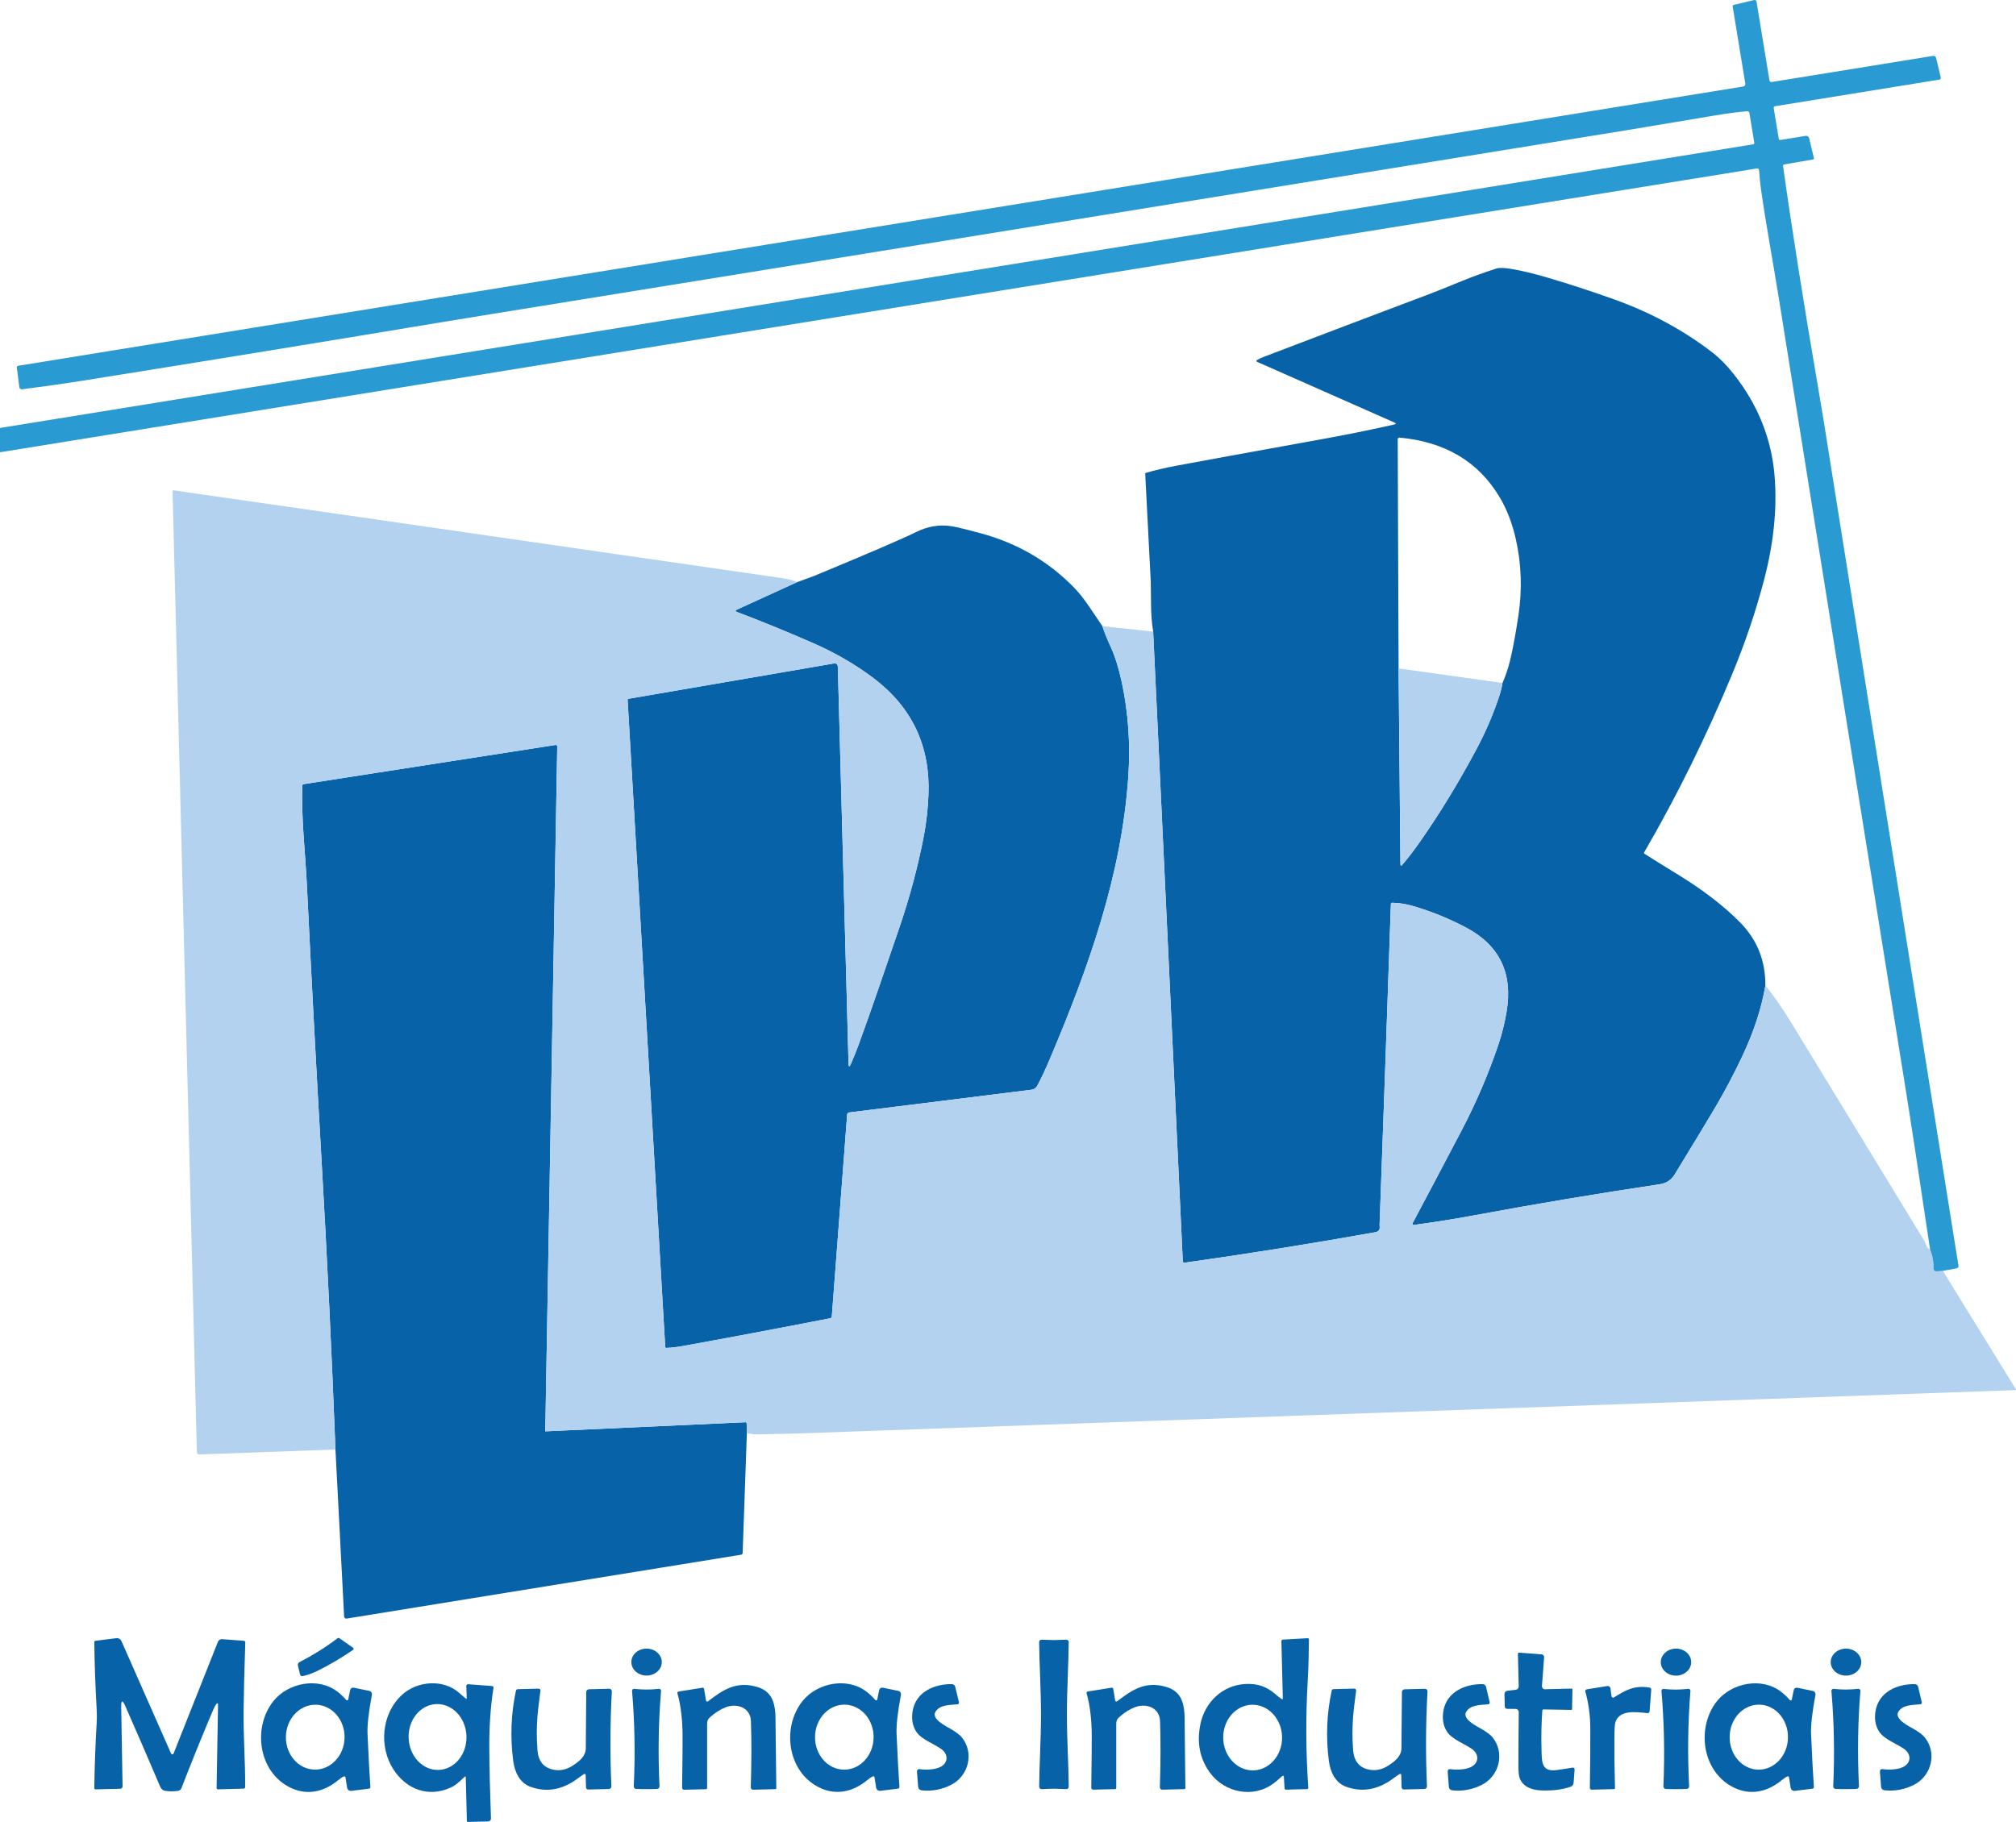
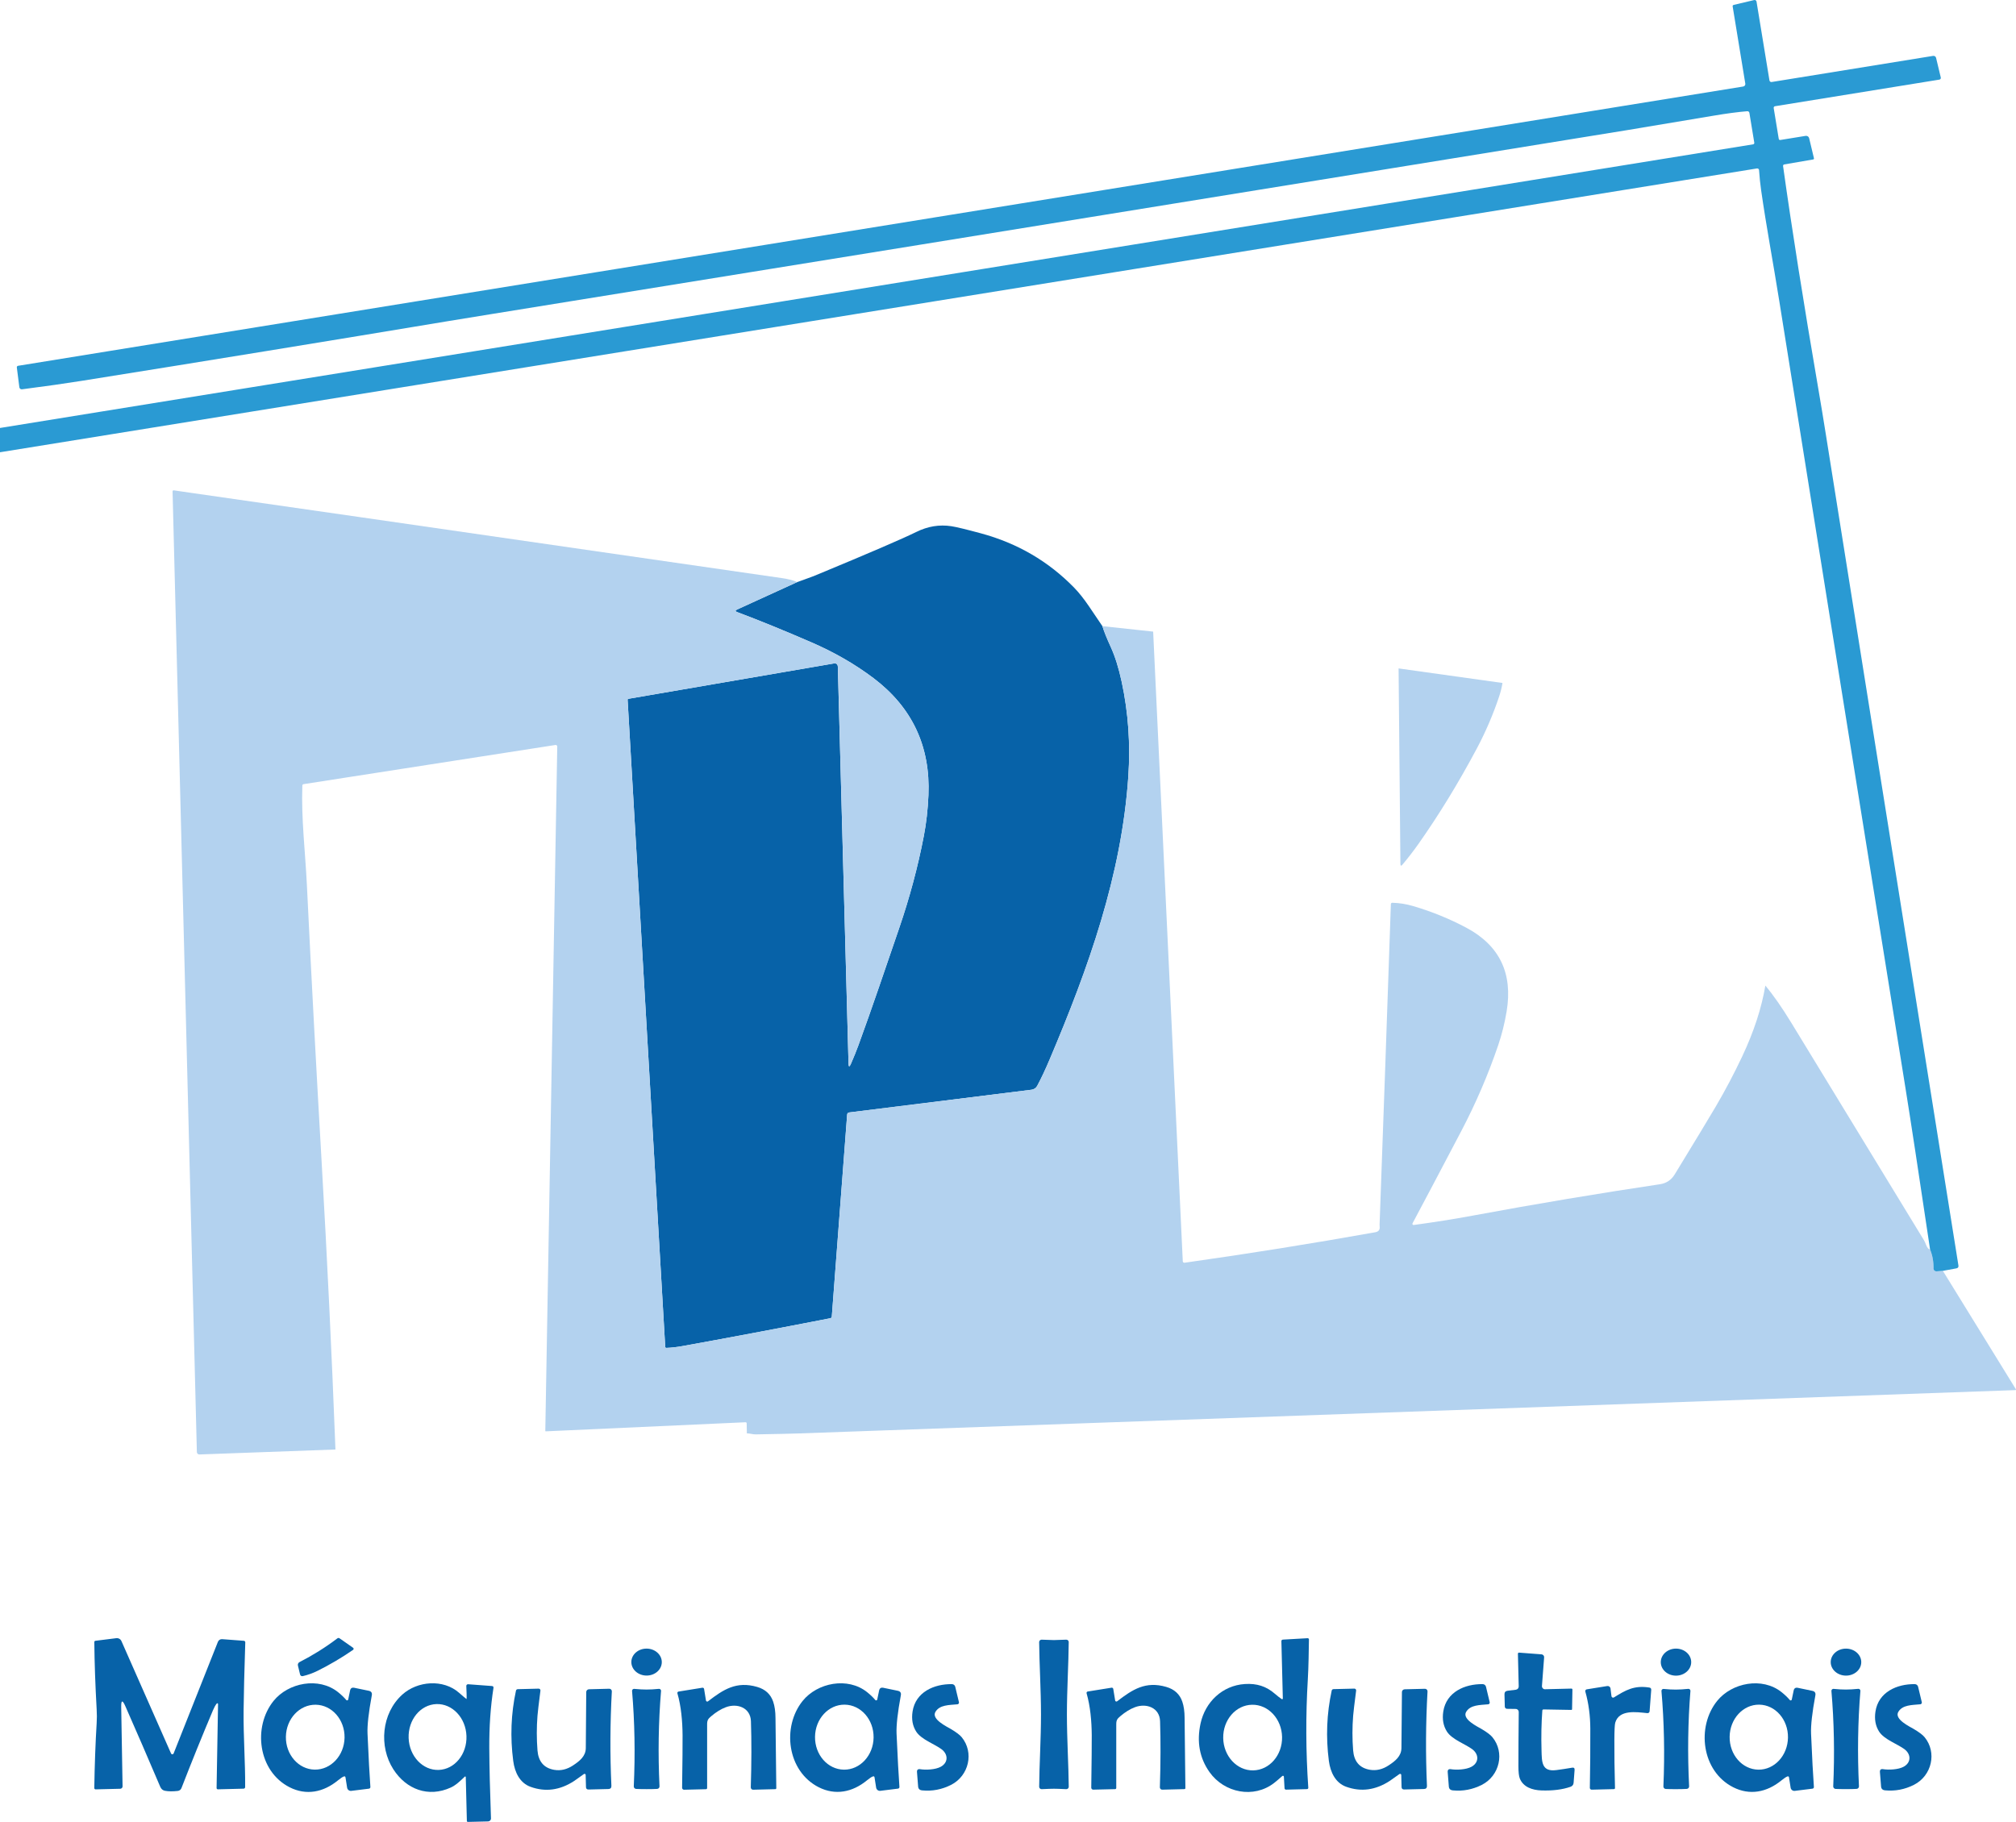
<svg xmlns="http://www.w3.org/2000/svg" width="177" height="160" viewBox="0 0 177 160" fill="none">
  <g clip-path="url(#clip0_16001_556)">
-     <path d="M154.994 86.553C154.66 88.533 153.984 90.605 152.965 92.765C152.255 94.273 151.478 95.745 150.635 97.182C150.107 98.085 148.907 100.066 147.038 103.131C146.737 103.624 146.304 103.913 145.739 103.998C140.424 104.79 134.928 105.71 129.252 106.762C127.653 107.059 125.942 107.33 124.12 107.578C124.065 107.585 124.014 107.548 124.006 107.493C124.002 107.471 124.006 107.45 124.018 107.43C124.996 105.598 126.418 102.903 128.287 99.347C129.579 96.885 130.665 94.359 131.545 91.768C131.861 90.835 132.106 89.852 132.278 88.822C132.836 85.482 131.661 83.034 128.756 81.479C127.279 80.691 125.714 80.052 124.063 79.567C123.462 79.39 122.855 79.293 122.242 79.279C122.174 79.279 122.117 79.331 122.115 79.397C121.785 89.144 121.454 98.531 121.124 107.558C121.124 107.57 121.128 107.64 121.134 107.772C121.148 108.018 121.015 108.167 120.738 108.216C115.169 109.211 109.588 110.104 103.997 110.892C103.924 110.902 103.857 110.851 103.847 110.778C103.847 110.774 103.847 110.77 103.847 110.764L101.246 55.468C101.13 54.742 101.068 54.011 101.062 53.274C101.051 51.939 101.041 51.208 101.035 51.084C100.764 45.935 100.602 42.786 100.548 41.632C100.544 41.581 100.578 41.534 100.629 41.52C101.438 41.286 102.304 41.084 103.228 40.909C105.293 40.522 109.566 39.741 116.051 38.569C118.13 38.194 120.244 37.767 122.392 37.286C122.588 37.242 122.594 37.18 122.41 37.099L110.356 31.77C110.314 31.752 110.296 31.703 110.316 31.663C110.322 31.65 110.334 31.638 110.346 31.628C110.518 31.526 110.708 31.435 110.915 31.355C115.838 29.474 120.689 27.634 125.465 25.835C126.134 25.581 127.113 25.19 128.402 24.659C129.28 24.299 130.273 23.94 131.378 23.582C131.622 23.503 132.043 23.513 132.638 23.61C133.554 23.757 134.646 24.018 135.915 24.394C137.808 24.952 139.73 25.581 141.686 26.279C144.932 27.441 147.833 29.01 150.39 30.989C150.991 31.455 151.595 32.07 152.2 32.835C154.361 35.562 155.566 38.593 155.815 41.929C156.025 44.73 155.72 47.705 154.899 50.852C154.166 53.669 153.218 56.47 152.059 59.256C149.819 64.634 147.25 69.877 144.35 74.858C144.326 74.9 144.338 74.953 144.38 74.978C145.296 75.558 146.239 76.144 147.21 76.736C149.508 78.139 151.375 79.574 152.811 81.043C154.28 82.543 155.008 84.379 154.996 86.553H154.994ZM122.793 58.701L122.954 75.865C122.955 76.048 123.017 76.069 123.133 75.93C123.642 75.326 124.12 74.707 124.565 74.072C126.355 71.528 128.05 68.757 129.65 65.755C130.429 64.29 131.086 62.765 131.618 61.174C131.748 60.787 131.847 60.388 131.916 59.979C132.193 59.348 132.415 58.688 132.581 58.002C132.838 56.936 133.083 55.607 133.319 54.015C133.655 51.744 133.576 49.513 133.081 47.323C132.771 45.951 132.3 44.734 131.669 43.671C129.806 40.543 126.875 38.797 122.874 38.43C122.795 38.422 122.724 38.481 122.716 38.56C122.716 38.563 122.716 38.569 122.716 38.573L122.793 58.701Z" fill="#0762A8" />
    <path d="M96.787 54.988C96.931 55.452 97.172 56.053 97.51 56.791C97.898 57.634 98.224 58.672 98.487 59.901C99.063 62.586 99.255 65.35 99.063 68.19C98.478 76.873 95.56 85.002 92.178 92.989C91.793 93.903 91.421 94.694 91.063 95.36C90.964 95.547 90.78 95.672 90.569 95.7L74.565 97.695C74.448 97.709 74.387 97.774 74.377 97.89L73.03 115.622C73.026 115.694 72.973 115.753 72.902 115.767C68.031 116.717 63.712 117.53 59.944 118.209C59.416 118.305 58.937 118.358 58.51 118.372C58.445 118.372 58.409 118.34 58.405 118.276L55.103 61.459C55.099 61.414 55.128 61.375 55.17 61.369L73.189 58.269C73.43 58.228 73.555 58.33 73.561 58.574L74.498 93.394C74.508 93.719 74.577 93.728 74.71 93.424C74.975 92.814 75.192 92.276 75.362 91.81C76.57 88.511 77.741 85.018 78.942 81.521C79.869 78.814 80.595 76.101 81.115 73.386C81.327 72.279 81.461 71.094 81.515 69.832C81.697 65.548 80.087 62.12 76.685 59.549C75.073 58.332 73.254 57.284 71.227 56.405C68.8 55.354 66.635 54.471 64.726 53.755C64.54 53.687 64.538 53.61 64.718 53.527L69.985 51.121C70.281 51.009 70.588 50.899 70.902 50.791C71.162 50.702 71.464 50.584 71.814 50.439C76.341 48.562 79.219 47.321 80.445 46.718C81.451 46.22 82.476 46.051 83.522 46.211C83.951 46.275 84.82 46.486 86.131 46.84C89.327 47.705 92.056 49.297 94.316 51.618C94.728 52.041 95.159 52.584 95.612 53.25C96.013 53.838 96.405 54.416 96.787 54.988Z" fill="#0762A8" />
-     <path d="M65.573 125.879L65.203 136.363C65.201 136.463 65.149 136.522 65.049 136.538L30.437 142.143C30.332 142.158 30.231 142.087 30.215 141.981C30.215 141.975 30.215 141.968 30.213 141.962L29.452 127.295C29.128 118.85 28.722 110.406 28.234 101.963C27.773 93.984 27.342 85.902 26.944 77.719C26.802 74.807 26.442 71.898 26.545 68.989C26.545 68.926 26.592 68.873 26.655 68.863L48.766 65.424C48.841 65.413 48.912 65.464 48.924 65.538C48.924 65.546 48.924 65.556 48.924 65.564L47.874 125.659C47.874 125.681 47.892 125.698 47.912 125.698L65.454 124.9C65.505 124.898 65.551 124.938 65.553 124.991C65.553 124.991 65.553 124.993 65.553 124.995L65.569 125.879H65.573Z" fill="#0762A8" />
    <path d="M29.818 143.88L30.998 144.706C31.05 144.741 31.064 144.814 31.026 144.865C31.018 144.877 31.008 144.885 30.998 144.893C29.984 145.591 28.944 146.204 27.882 146.731C27.468 146.937 27.035 147.092 26.578 147.199C26.476 147.222 26.371 147.157 26.347 147.055L26.157 146.267C26.127 146.147 26.185 146.023 26.296 145.966C27.486 145.355 28.594 144.661 29.616 143.884C29.681 143.835 29.749 143.833 29.818 143.88Z" fill="#0762A8" />
    <path d="M112.533 149.216C112.561 149.235 112.598 149.229 112.618 149.202C112.626 149.192 112.63 149.178 112.63 149.164L112.503 144.142C112.501 144.047 112.547 143.996 112.642 143.99L114.807 143.867C114.867 143.863 114.918 143.91 114.922 143.969C114.922 143.971 114.922 143.975 114.922 143.977C114.904 145.003 114.892 146.324 114.825 147.458C114.633 150.651 114.647 153.831 114.865 157C114.869 157.061 114.823 157.116 114.76 157.12C114.758 157.12 114.756 157.12 114.754 157.12L112.909 157.167C112.84 157.167 112.784 157.116 112.78 157.049L112.721 156.025C112.719 155.98 112.679 155.946 112.634 155.95C112.616 155.95 112.598 155.958 112.584 155.97C112.254 156.263 112.013 156.465 111.863 156.581C110.073 157.969 107.492 157.452 106.198 155.634C105.318 154.395 105.055 152.968 105.407 151.35C105.815 149.479 107.31 148.018 109.297 147.891C110.348 147.824 111.178 148.089 111.936 148.75C112.139 148.927 112.337 149.082 112.533 149.216ZM110.029 155.475C111.457 155.449 112.59 154.14 112.563 152.548C112.535 150.955 111.354 149.685 109.928 149.711C108.5 149.736 107.367 151.046 107.395 152.638C107.423 154.23 108.603 155.5 110.029 155.475Z" fill="#0762A8" />
    <path d="M19.144 149.644C19.144 149.609 19.116 149.581 19.081 149.581C19.061 149.581 19.043 149.589 19.031 149.605C18.921 149.736 18.81 149.933 18.699 150.195C17.732 152.485 16.81 154.763 15.93 157.034C15.879 157.167 15.756 157.262 15.614 157.279C15.173 157.33 14.793 157.327 14.477 157.266C14.289 157.228 14.152 157.11 14.067 156.91C12.962 154.315 11.941 151.958 11.006 149.839C10.753 149.267 10.632 149.292 10.642 149.915L10.761 156.88C10.763 156.992 10.674 157.085 10.559 157.089L8.399 157.142C8.334 157.144 8.281 157.095 8.279 157.03C8.279 157.028 8.279 157.026 8.279 157.024C8.31 154.983 8.38 153.086 8.486 151.333C8.512 150.94 8.512 150.531 8.486 150.106C8.368 148.005 8.298 146.041 8.281 144.214C8.281 144.142 8.314 144.102 8.387 144.093L10.209 143.865C10.401 143.841 10.585 143.945 10.662 144.12L15.017 153.989C15.042 154.051 15.116 154.079 15.177 154.053C15.209 154.04 15.232 154.016 15.244 153.985L19.134 144.181C19.194 144.032 19.342 143.939 19.502 143.951L21.413 144.095C21.484 144.1 21.539 144.161 21.535 144.232C21.452 146.752 21.403 148.75 21.387 150.226C21.363 152.567 21.543 154.761 21.523 156.945C21.523 157.018 21.464 157.079 21.391 157.081L19.128 157.138C19.067 157.138 19.018 157.091 19.016 157.03C19.016 157.03 19.016 157.028 19.016 157.026L19.144 149.644Z" fill="#0762A8" />
    <path d="M92.532 144.032C92.722 144.032 93.08 144.02 93.608 143.996C93.727 143.99 93.826 144.081 93.832 144.197C93.832 144.201 93.832 144.205 93.832 144.209C93.818 146.068 93.672 148.419 93.672 150.56C93.672 152.701 93.818 155.052 93.834 156.912C93.834 157.028 93.741 157.122 93.622 157.124C93.618 157.124 93.614 157.124 93.61 157.124C93.082 157.098 92.724 157.087 92.534 157.087C92.345 157.087 91.987 157.098 91.459 157.124C91.34 157.128 91.241 157.038 91.237 156.922C91.237 156.918 91.237 156.916 91.237 156.912C91.251 155.052 91.397 152.701 91.397 150.56C91.395 148.419 91.251 146.068 91.235 144.209C91.235 144.093 91.328 143.998 91.447 143.996C91.451 143.996 91.453 143.996 91.457 143.996C91.985 144.02 92.345 144.032 92.532 144.032Z" fill="#0762A8" />
    <path d="M58.104 145.976C58.11 145.322 57.516 144.787 56.778 144.781C56.039 144.774 55.436 145.299 55.43 145.953C55.425 146.606 56.019 147.141 56.757 147.148C57.495 147.154 58.098 146.629 58.104 145.976Z" fill="#0762A8" />
    <path d="M147.154 147.156C147.892 147.152 148.487 146.618 148.483 145.962C148.48 145.306 147.879 144.778 147.142 144.781C146.405 144.785 145.81 145.32 145.813 145.976C145.817 146.631 146.417 147.16 147.154 147.156Z" fill="#0762A8" />
    <path d="M163.414 145.972C163.417 145.317 162.818 144.785 162.078 144.782C161.337 144.779 160.735 145.308 160.733 145.963C160.73 146.617 161.329 147.15 162.069 147.153C162.81 147.155 163.412 146.627 163.414 145.972Z" fill="#0762A8" />
    <path d="M135.512 150.124C135.46 150.124 135.417 150.163 135.413 150.214C135.33 151.333 135.306 152.495 135.342 153.7C135.371 154.714 135.336 155.622 136.647 155.449C137.104 155.388 137.565 155.319 138.026 155.239C138.184 155.211 138.257 155.276 138.245 155.435L138.16 156.556C138.146 156.737 138.053 156.857 137.881 156.918C137.179 157.163 136.331 157.269 135.336 157.236C134.521 157.209 133.742 156.939 133.437 156.192C133.354 155.988 133.313 155.622 133.313 155.097C133.313 153.737 133.323 152.154 133.342 150.348C133.344 150.202 133.23 150.084 133.083 150.08L132.312 150.069C132.205 150.067 132.12 149.982 132.118 149.876L132.09 148.803C132.085 148.612 132.177 148.506 132.367 148.482L133.089 148.392C133.236 148.374 133.344 148.248 133.34 148.101L133.269 145.231C133.267 145.18 133.307 145.136 133.358 145.134C133.362 145.134 133.366 145.134 133.37 145.134L135.342 145.284C135.478 145.294 135.581 145.412 135.571 145.547L135.379 148.069C135.368 148.213 135.476 148.337 135.621 148.349C135.629 148.349 135.638 148.349 135.646 148.349L137.968 148.292C138.016 148.292 138.053 148.327 138.055 148.374C138.055 148.374 138.055 148.374 138.055 148.376L138.024 150.102C138.024 150.143 138.002 150.165 137.96 150.165L135.512 150.122V150.124Z" fill="#0762A8" />
    <path d="M30.195 156.007C30.085 156.043 29.909 156.159 29.668 156.355C28.378 157.413 26.875 157.692 25.429 156.959C22.649 155.549 22.182 151.651 24.021 149.371C25.309 147.777 27.977 147.24 29.685 148.608C29.974 148.84 30.211 149.068 30.399 149.292C30.435 149.333 30.496 149.339 30.538 149.306C30.555 149.292 30.567 149.273 30.571 149.251L30.735 148.463C30.777 148.26 30.9 148.18 31.103 148.221L32.375 148.484C32.594 148.529 32.685 148.663 32.644 148.881C32.361 150.409 32.236 151.531 32.268 152.249C32.361 154.358 32.444 155.919 32.519 156.933C32.525 157.006 32.472 157.071 32.397 157.081L30.846 157.273C30.668 157.297 30.504 157.173 30.476 156.996L30.334 156.094C30.32 156.013 30.275 155.984 30.195 156.007ZM27.63 155.408C29.052 155.429 30.225 154.171 30.251 152.599C30.277 151.024 29.143 149.731 27.721 149.709C26.299 149.687 25.127 150.945 25.101 152.518C25.075 154.093 26.209 155.386 27.63 155.408Z" fill="#0762A8" />
    <path d="M40.97 149.098C40.976 148.993 40.966 148.649 40.94 148.066C40.936 147.983 41.002 147.914 41.085 147.91C41.091 147.91 41.097 147.91 41.102 147.91L43.187 148.066C43.296 148.075 43.343 148.132 43.325 148.24C43.07 149.868 42.948 151.628 42.958 153.517C42.968 155.194 43.017 157.252 43.106 159.691C43.112 159.833 43.001 159.951 42.859 159.957C42.859 159.957 42.857 159.957 42.855 159.957L41.079 160C41.031 160.002 40.992 159.967 40.99 159.919C40.99 159.919 40.99 159.919 40.99 159.917L40.893 156.059C40.893 156.031 40.867 156.007 40.842 156.009C40.83 156.009 40.818 156.015 40.808 156.023C40.426 156.385 40.044 156.768 39.578 156.981C37.612 157.881 35.668 157.144 34.535 155.38C33.249 153.377 33.49 150.472 35.322 148.818C36.645 147.623 38.915 147.429 40.313 148.667C40.604 148.925 40.82 149.105 40.958 149.212C40.962 149.212 40.966 149.16 40.97 149.098ZM38.518 155.435C39.92 155.386 41.01 154.053 40.954 152.455C40.899 150.859 39.716 149.603 38.314 149.652C36.912 149.701 35.822 151.034 35.877 152.632C35.933 154.228 37.115 155.485 38.518 155.435Z" fill="#0762A8" />
    <path d="M76.782 156.09C76.768 156.009 76.723 155.98 76.644 156.004C76.533 156.039 76.357 156.155 76.116 156.351C74.828 157.407 73.325 157.686 71.881 156.955C69.101 155.545 68.636 151.649 70.473 149.371C71.761 147.777 74.427 147.24 76.135 148.608C76.424 148.84 76.662 149.068 76.847 149.292C76.883 149.333 76.944 149.339 76.986 149.306C77.004 149.292 77.016 149.273 77.019 149.251L77.184 148.463C77.225 148.26 77.348 148.18 77.552 148.221L78.823 148.484C79.043 148.529 79.134 148.663 79.092 148.881C78.809 150.407 78.685 151.529 78.716 152.247C78.809 154.354 78.892 155.915 78.968 156.929C78.973 157.004 78.92 157.069 78.845 157.077L77.294 157.269C77.116 157.293 76.952 157.169 76.924 156.992L76.782 156.09ZM74.093 155.412C75.513 155.429 76.679 154.165 76.699 152.589C76.719 151.012 75.584 149.721 74.164 149.703C72.744 149.685 71.577 150.949 71.557 152.526C71.537 154.103 72.672 155.394 74.093 155.412Z" fill="#0762A8" />
    <path d="M157.071 156.094C157.059 156.013 157.013 155.984 156.934 156.007C156.824 156.043 156.648 156.159 156.406 156.355C155.117 157.411 153.614 157.688 152.168 156.955C149.391 155.543 148.927 151.647 150.766 149.369C152.055 147.777 154.721 147.242 156.428 148.612C156.717 148.844 156.954 149.072 157.142 149.296C157.178 149.337 157.239 149.343 157.28 149.31C157.298 149.296 157.31 149.276 157.314 149.255L157.478 148.467C157.52 148.264 157.642 148.183 157.846 148.225L159.118 148.49C159.337 148.535 159.426 148.669 159.385 148.887C159.102 150.413 158.977 151.535 159.007 152.253C159.098 154.36 159.181 155.921 159.256 156.933C159.262 157.006 159.209 157.071 159.134 157.081L157.583 157.273C157.405 157.297 157.241 157.173 157.213 156.996L157.071 156.094ZM154.379 155.412C155.793 155.431 156.958 154.169 156.98 152.593C157.002 151.016 155.874 149.723 154.458 149.703C153.044 149.683 151.879 150.945 151.858 152.522C151.836 154.099 152.963 155.392 154.379 155.412Z" fill="#0762A8" />
    <path d="M82.132 150.332C81.738 150.981 83.142 151.637 83.495 151.848C83.959 152.125 84.27 152.361 84.43 152.555C85.543 153.902 85.071 155.952 83.498 156.749C82.695 157.155 81.851 157.317 80.965 157.232C80.743 157.211 80.625 157.098 80.609 156.892L80.51 155.63C80.494 155.424 80.591 155.337 80.799 155.372C81.246 155.447 82.128 155.424 82.61 155.15C83.269 154.777 83.259 154.053 82.648 153.605C82.035 153.155 80.892 152.762 80.445 152.076C80.124 151.578 80.016 150.989 80.121 150.305C80.384 148.596 82.003 147.881 83.578 147.9C83.716 147.9 83.837 147.997 83.868 148.132L84.193 149.487C84.212 149.567 84.163 149.648 84.084 149.668C84.076 149.668 84.068 149.672 84.06 149.672C83.305 149.742 82.504 149.717 82.132 150.332Z" fill="#0762A8" />
    <path d="M128.728 150.332C128.335 150.981 129.739 151.637 130.091 151.848C130.556 152.125 130.866 152.361 131.026 152.555C132.14 153.904 131.667 155.954 130.093 156.75C129.29 157.155 128.446 157.317 127.56 157.232C127.338 157.211 127.219 157.098 127.204 156.892L127.105 155.63C127.089 155.424 127.186 155.337 127.393 155.372C127.84 155.447 128.722 155.424 129.205 155.15C129.866 154.777 129.856 154.053 129.245 153.605C128.631 153.155 127.488 152.762 127.041 152.074C126.721 151.576 126.612 150.987 126.717 150.303C126.982 148.594 128.602 147.879 130.176 147.9C130.314 147.9 130.435 147.997 130.467 148.132L130.791 149.487C130.811 149.567 130.761 149.648 130.682 149.668C130.674 149.668 130.667 149.672 130.659 149.672C129.903 149.742 129.102 149.717 128.728 150.332Z" fill="#0762A8" />
    <path d="M166.67 150.332C166.279 150.981 167.681 151.635 168.033 151.846C168.498 152.123 168.808 152.357 168.969 152.552C170.082 153.898 169.611 155.946 168.041 156.743C167.238 157.15 166.394 157.311 165.51 157.228C165.288 157.207 165.169 157.095 165.154 156.888L165.053 155.626C165.037 155.42 165.134 155.333 165.341 155.369C165.788 155.443 166.67 155.42 167.151 155.146C167.81 154.773 167.8 154.049 167.189 153.601C166.576 153.153 165.432 152.76 164.985 152.076C164.665 151.578 164.556 150.989 164.661 150.305C164.922 148.598 166.542 147.881 168.114 147.9C168.253 147.9 168.373 147.997 168.405 148.132L168.729 149.485C168.749 149.565 168.7 149.646 168.62 149.666C168.613 149.666 168.605 149.67 168.597 149.67C167.843 149.742 167.042 149.717 166.67 150.332Z" fill="#0762A8" />
    <path d="M61.985 149.341C61.995 149.4 62.052 149.442 62.114 149.432C62.131 149.428 62.147 149.422 62.161 149.41C63.51 148.374 64.649 147.617 66.472 148.144C67.19 148.351 67.659 148.783 67.882 149.438C68.015 149.825 68.084 150.301 68.086 150.863C68.086 150.9 68.11 152.958 68.157 157.038C68.157 157.085 68.122 157.122 68.074 157.124L66.126 157.173C66.014 157.177 65.921 157.089 65.917 156.977C65.917 156.973 65.917 156.967 65.917 156.963C65.984 154.802 65.988 152.868 65.93 151.158C65.891 149.961 64.722 149.552 63.725 149.929C63.3 150.088 62.873 150.352 62.446 150.715C62.177 150.943 62.082 151.057 62.084 151.441C62.088 153.175 62.088 155.036 62.084 157.028C62.084 157.083 62.04 157.126 61.985 157.128L60.067 157.175C59.97 157.179 59.891 157.104 59.887 157.008C59.887 157.006 59.887 157.002 59.887 157C59.92 154.679 59.934 153.141 59.928 152.388C59.918 151.152 59.804 149.847 59.475 148.708C59.458 148.641 59.495 148.575 59.562 148.555C59.566 148.555 59.57 148.553 59.574 148.553L61.667 148.215C61.738 148.203 61.805 148.252 61.817 148.323L61.983 149.341H61.985Z" fill="#0762A8" />
    <path d="M97.908 149.337C97.918 149.396 97.975 149.438 98.037 149.428C98.054 149.424 98.07 149.418 98.084 149.406C99.433 148.372 100.572 147.615 102.393 148.144C103.111 148.351 103.58 148.783 103.803 149.438C103.936 149.825 104.003 150.301 104.005 150.861C104.005 150.898 104.029 152.956 104.074 157.034C104.074 157.081 104.039 157.118 103.991 157.12L102.043 157.169C101.931 157.173 101.838 157.085 101.834 156.973C101.834 156.969 101.834 156.963 101.834 156.959C101.903 154.798 101.909 152.864 101.851 151.156C101.812 149.959 100.643 149.55 99.646 149.927C99.221 150.086 98.794 150.348 98.367 150.712C98.098 150.94 98.003 151.054 98.005 151.437C98.009 153.169 98.009 155.03 98.005 157.022C98.005 157.077 97.961 157.12 97.906 157.122L95.988 157.167C95.891 157.169 95.812 157.095 95.81 156.998C95.81 156.996 95.81 156.994 95.81 156.992C95.843 154.671 95.857 153.135 95.853 152.382C95.843 151.148 95.728 149.843 95.4 148.704C95.382 148.638 95.42 148.571 95.487 148.551C95.491 148.551 95.495 148.549 95.499 148.549L97.591 148.213C97.663 148.201 97.73 148.25 97.742 148.321L97.908 149.337Z" fill="#0762A8" />
    <path d="M141.485 148.96C141.494 149.039 141.566 149.096 141.645 149.086C141.666 149.084 141.688 149.076 141.706 149.064C142.74 148.419 143.482 147.993 144.801 148.199C144.926 148.217 144.983 148.29 144.973 148.415L144.831 150.285C144.823 150.383 144.738 150.456 144.641 150.448C144.641 150.448 144.637 150.448 144.635 150.448C143.638 150.348 142.163 150.118 141.815 151.282C141.767 151.443 141.742 151.95 141.738 152.805C141.732 154.049 141.75 155.459 141.793 157.03C141.793 157.079 141.755 157.118 141.706 157.12L139.746 157.169C139.659 157.171 139.586 157.102 139.584 157.016C139.584 157.014 139.584 157.01 139.584 157.008C139.618 155.229 139.631 153.491 139.625 151.799C139.62 150.653 139.475 149.571 139.188 148.553C139.165 148.472 139.212 148.386 139.295 148.362C139.301 148.362 139.307 148.358 139.313 148.358L141.111 148.068C141.247 148.046 141.376 148.138 141.398 148.274C141.398 148.276 141.398 148.278 141.398 148.282L141.483 148.96H141.485Z" fill="#0762A8" />
    <path d="M51.42 155.876C51.42 155.821 51.375 155.777 51.319 155.779C51.3 155.779 51.278 155.787 51.262 155.799C50.805 156.129 50.524 156.328 50.421 156.397C49.169 157.22 47.888 157.393 46.577 156.918C45.653 156.583 45.192 155.667 45.06 154.641C44.785 152.548 44.866 150.491 45.301 148.472C45.317 148.398 45.382 148.345 45.459 148.343L47.291 148.296C47.376 148.296 47.447 148.36 47.449 148.445C47.449 148.453 47.449 148.461 47.449 148.469C47.301 149.615 47.216 150.35 47.19 150.674C47.109 151.696 47.111 152.713 47.19 153.725C47.267 154.663 47.726 155.268 48.663 155.428C49.229 155.524 49.783 155.392 50.322 155.032C50.898 154.651 51.426 154.228 51.432 153.517C51.442 152.408 51.454 150.767 51.47 148.594C51.47 148.463 51.578 148.355 51.711 148.351L53.489 148.305C53.611 148.301 53.714 148.398 53.718 148.522C53.718 148.528 53.718 148.533 53.718 148.539C53.566 151.307 53.552 154.069 53.679 156.827C53.687 157.014 53.598 157.108 53.412 157.112L51.679 157.155C51.527 157.159 51.45 157.087 51.448 156.935L51.42 155.876Z" fill="#0762A8" />
    <path d="M56.766 148.376C57.078 148.376 57.438 148.356 57.846 148.315C57.941 148.305 58.028 148.374 58.038 148.469C58.038 148.48 58.038 148.49 58.038 148.502C57.812 151.221 57.767 154.01 57.903 156.874C57.909 156.994 57.816 157.096 57.695 157.102C57.448 157.116 57.14 157.122 56.774 157.122C56.408 157.122 56.101 157.116 55.854 157.104C55.733 157.098 55.639 156.996 55.645 156.876C55.775 154.012 55.726 151.223 55.494 148.504C55.486 148.41 55.557 148.325 55.652 148.317C55.662 148.317 55.672 148.317 55.684 148.317C56.093 148.356 56.453 148.376 56.766 148.376Z" fill="#0762A8" />
    <path d="M123.025 155.874C123.025 155.819 122.977 155.777 122.922 155.779C122.902 155.779 122.884 155.787 122.868 155.797C122.41 156.125 122.129 156.324 122.026 156.393C120.774 157.212 119.493 157.385 118.183 156.91C117.262 156.574 116.803 155.658 116.67 154.631C116.399 152.54 116.482 150.485 116.92 148.469C116.935 148.394 117.001 148.341 117.078 148.339L118.907 148.294C118.992 148.294 119.063 148.358 119.065 148.443C119.065 148.451 119.065 148.459 119.065 148.467C118.917 149.613 118.83 150.346 118.804 150.67C118.723 151.69 118.721 152.707 118.802 153.719C118.877 154.657 119.336 155.262 120.274 155.422C120.837 155.518 121.391 155.388 121.931 155.028C122.507 154.649 123.035 154.226 123.043 153.515C123.052 152.408 123.068 150.769 123.086 148.596C123.086 148.465 123.195 148.356 123.327 148.353L125.103 148.309C125.226 148.305 125.329 148.402 125.333 148.526C125.333 148.531 125.333 148.537 125.333 148.543C125.176 151.309 125.161 154.071 125.283 156.827C125.291 157.014 125.202 157.108 125.016 157.11L123.286 157.152C123.133 157.155 123.056 157.083 123.054 156.931L123.027 155.874H123.025Z" fill="#0762A8" />
    <path d="M147.172 157.124C146.806 157.124 146.498 157.12 146.251 157.108C146.13 157.102 146.037 157 146.043 156.88C146.166 154.018 146.108 151.229 145.873 148.512C145.863 148.417 145.934 148.333 146.029 148.323C146.041 148.323 146.051 148.323 146.063 148.323C146.47 148.362 146.83 148.382 147.143 148.38C147.457 148.38 147.817 148.356 148.225 148.315C148.319 148.305 148.406 148.374 148.416 148.469C148.416 148.48 148.416 148.492 148.416 148.504C148.197 151.221 148.157 154.01 148.3 156.874C148.306 156.994 148.213 157.096 148.092 157.102C147.845 157.116 147.538 157.122 147.172 157.124Z" fill="#0762A8" />
    <path d="M162.082 157.12C161.716 157.12 161.41 157.116 161.163 157.104C161.042 157.098 160.947 156.996 160.953 156.876C161.082 154.012 161.028 151.223 160.795 148.506C160.785 148.412 160.856 148.327 160.951 148.317C160.963 148.317 160.975 148.317 160.987 148.317C161.394 148.358 161.754 148.378 162.066 148.376C162.379 148.376 162.739 148.355 163.148 148.313C163.243 148.303 163.328 148.374 163.338 148.469C163.338 148.48 163.338 148.49 163.338 148.502C163.115 151.219 163.073 154.008 163.212 156.872C163.217 156.992 163.124 157.095 163.004 157.1C162.757 157.114 162.448 157.12 162.082 157.12Z" fill="#0762A8" />
    <path d="M69.985 51.121L64.718 53.527C64.538 53.61 64.54 53.687 64.726 53.755C66.635 54.471 68.8 55.353 71.227 56.405C73.254 57.284 75.073 58.332 76.685 59.549C80.087 62.12 81.697 65.548 81.515 69.832C81.461 71.094 81.327 72.279 81.115 73.386C80.595 76.101 79.869 78.814 78.942 81.521C77.741 85.018 76.57 88.511 75.362 91.81C75.192 92.276 74.975 92.814 74.71 93.424C74.577 93.728 74.508 93.719 74.498 93.394L73.561 58.574C73.555 58.33 73.43 58.228 73.189 58.269L55.17 61.369C55.128 61.375 55.099 61.414 55.103 61.459L58.405 118.275C58.409 118.34 58.445 118.374 58.51 118.372C58.937 118.358 59.416 118.305 59.944 118.209C63.712 117.53 68.031 116.717 72.902 115.767C72.973 115.753 73.026 115.694 73.031 115.622L74.377 97.89C74.387 97.774 74.448 97.709 74.565 97.695L90.569 95.7C90.78 95.672 90.964 95.547 91.063 95.36C91.421 94.694 91.793 93.903 92.178 92.989C95.56 85.002 98.478 76.873 99.063 68.19C99.255 65.35 99.063 62.586 98.487 59.901C98.224 58.672 97.898 57.634 97.51 56.791C97.172 56.053 96.931 55.452 96.787 54.988L101.244 55.468L103.845 110.764C103.847 110.839 103.91 110.896 103.983 110.894C103.987 110.894 103.991 110.894 103.997 110.894C109.588 110.106 115.169 109.213 120.738 108.218C121.015 108.169 121.148 108.02 121.134 107.774C121.128 107.642 121.124 107.572 121.124 107.56C121.454 98.533 121.785 89.146 122.115 79.399C122.117 79.333 122.174 79.279 122.242 79.281C122.855 79.295 123.462 79.392 124.063 79.569C125.714 80.054 127.279 80.693 128.756 81.481C131.661 83.036 132.836 85.484 132.278 88.824C132.106 89.854 131.861 90.837 131.545 91.77C130.665 94.361 129.579 96.887 128.287 99.349C126.418 102.905 124.996 105.6 124.017 107.432C123.99 107.481 124.01 107.542 124.057 107.568C124.077 107.578 124.099 107.581 124.12 107.579C125.942 107.332 127.652 107.06 129.252 106.764C134.928 105.712 140.424 104.792 145.739 104C146.304 103.915 146.737 103.626 147.038 103.133C148.907 100.068 150.107 98.087 150.635 97.184C151.478 95.747 152.255 94.275 152.965 92.767C153.984 90.607 154.66 88.535 154.994 86.555C155.688 87.381 156.448 88.472 157.276 89.826C161.163 96.192 165.045 102.559 168.925 108.926C168.976 109.011 169.042 109.156 169.123 109.362C169.21 109.581 169.321 109.705 169.457 109.734C169.667 110.239 169.768 110.796 169.758 111.403C169.758 111.539 169.866 111.651 170.003 111.651C170.011 111.651 170.019 111.651 170.025 111.651L170.58 111.607L176.994 122.011C177.008 122.032 177 122.06 176.978 122.073C176.972 122.077 176.964 122.079 176.956 122.079C141.348 123.349 105.732 124.617 70.109 125.885C69.522 125.907 68.268 125.934 66.352 125.968C66.243 125.968 66.112 125.954 65.964 125.924C65.824 125.895 65.693 125.879 65.573 125.881L65.557 124.997C65.557 124.944 65.515 124.902 65.462 124.902C65.462 124.902 65.46 124.902 65.458 124.902L47.916 125.7C47.896 125.7 47.878 125.685 47.876 125.663C47.876 125.663 47.876 125.663 47.876 125.661L48.926 65.566C48.928 65.489 48.869 65.426 48.792 65.424C48.784 65.424 48.774 65.424 48.766 65.424L26.655 68.863C26.592 68.873 26.547 68.926 26.545 68.989C26.442 71.898 26.802 74.807 26.944 77.719C27.342 85.902 27.773 93.984 28.234 101.963C28.722 110.406 29.128 118.85 29.452 127.295L17.509 127.731C17.39 127.735 17.289 127.643 17.285 127.525C17.285 127.525 17.285 127.525 17.285 127.523L15.151 43.152C15.151 43.103 15.189 43.063 15.238 43.061C15.242 43.061 15.248 43.061 15.252 43.061C15.847 43.15 16.454 43.238 17.07 43.325C19.397 43.649 36.581 46.13 68.622 50.765C69.233 50.854 69.688 50.972 69.985 51.119V51.121Z" fill="#B3D2EF" />
    <path d="M131.916 59.979C131.847 60.388 131.748 60.787 131.618 61.174C131.086 62.765 130.429 64.29 129.65 65.755C128.05 68.757 126.355 71.528 124.565 74.072C124.12 74.707 123.642 75.326 123.133 75.93C123.017 76.069 122.955 76.048 122.953 75.865L122.793 58.701L131.916 59.979Z" fill="#B3D2EF" />
    <path d="M170.58 111.605L170.025 111.648C169.888 111.66 169.77 111.558 169.758 111.422C169.758 111.414 169.758 111.407 169.758 111.401C169.768 110.793 169.667 110.237 169.457 109.732C168.464 103.064 167.742 98.332 167.293 95.538C163.587 72.509 159.895 49.477 156.218 26.444C155.663 22.96 155.087 19.949 154.62 16.684C154.543 16.151 154.484 15.569 154.44 14.934C154.434 14.85 154.359 14.787 154.272 14.793C154.268 14.793 154.264 14.793 154.26 14.793L0 39.717V37.584L153.92 12.675C153.988 12.664 154.033 12.601 154.023 12.534L153.592 9.911C153.578 9.823 153.499 9.762 153.408 9.768C152.593 9.833 151.591 9.964 150.402 10.167C146.559 10.816 144.054 11.234 142.887 11.423C93.462 19.44 60.28 24.816 43.341 27.551C41.555 27.84 40.256 28.05 39.441 28.186C28.918 29.937 18.161 31.691 7.169 33.446C5.757 33.672 4.011 33.92 1.932 34.189C1.817 34.203 1.713 34.122 1.699 34.008L1.477 32.265C1.469 32.198 1.517 32.137 1.584 32.125L153.05 7.598C153.171 7.578 153.254 7.466 153.234 7.346L152.125 0.574C152.111 0.495 152.144 0.446 152.221 0.428L154.013 0.004C154.104 -0.018 154.195 0.039 154.217 0.129C154.217 0.133 154.217 0.137 154.219 0.141L155.354 7.063C155.37 7.155 155.457 7.218 155.548 7.202L169.72 4.908C169.841 4.889 169.955 4.963 169.983 5.081L170.396 6.805C170.416 6.888 170.365 6.97 170.282 6.99C170.278 6.99 170.276 6.99 170.272 6.992L155.841 9.329C155.765 9.341 155.714 9.412 155.726 9.487L156.171 12.198C156.181 12.261 156.24 12.304 156.303 12.294L158.532 11.932C158.673 11.911 158.805 11.997 158.839 12.135L159.26 13.896C159.274 13.957 159.25 13.994 159.189 14.004L156.649 14.441C156.584 14.452 156.541 14.513 156.549 14.58C157.312 20.047 158.348 26.597 159.658 34.23C159.877 35.506 160.091 36.798 160.298 38.105C162.713 53.307 166.595 77.65 171.945 111.133C171.969 111.277 171.907 111.363 171.763 111.389L170.578 111.605H170.58Z" fill="#2A9AD3" />
  </g>
  <defs>
    <clipPath id="clip0_16001_556">
      <rect width="177" height="160" fill="white" />
    </clipPath>
  </defs>
</svg>